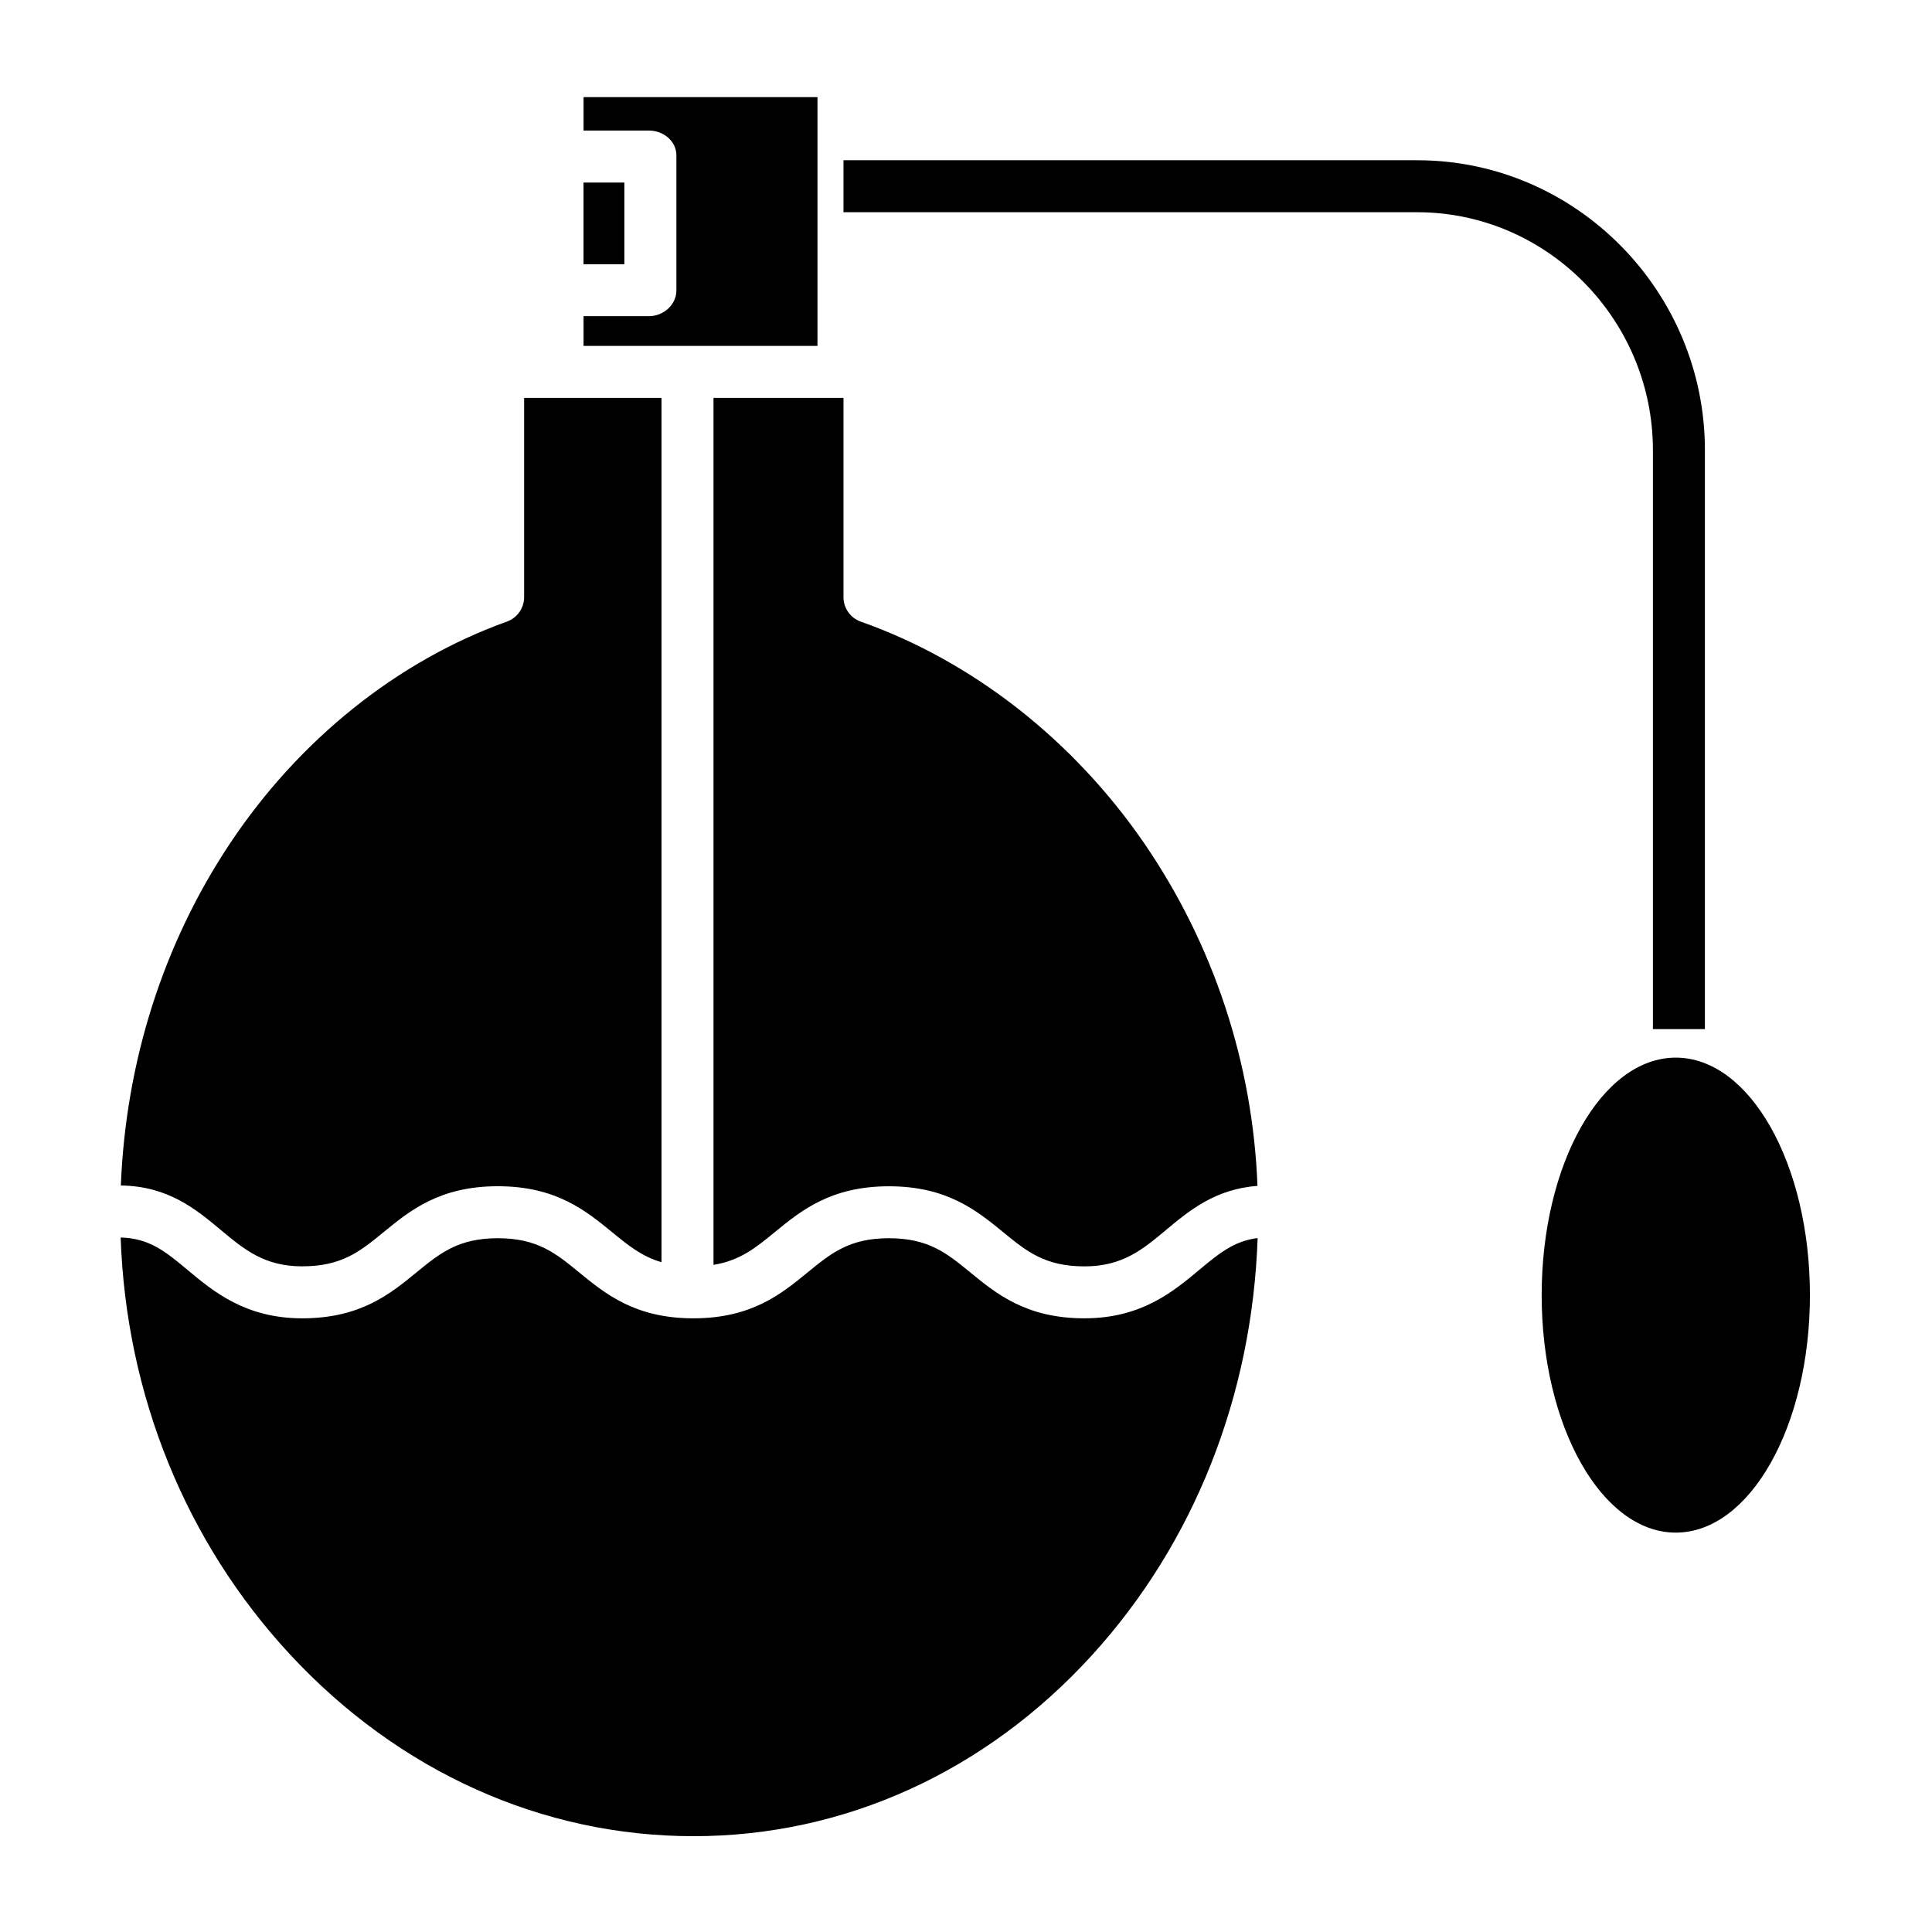
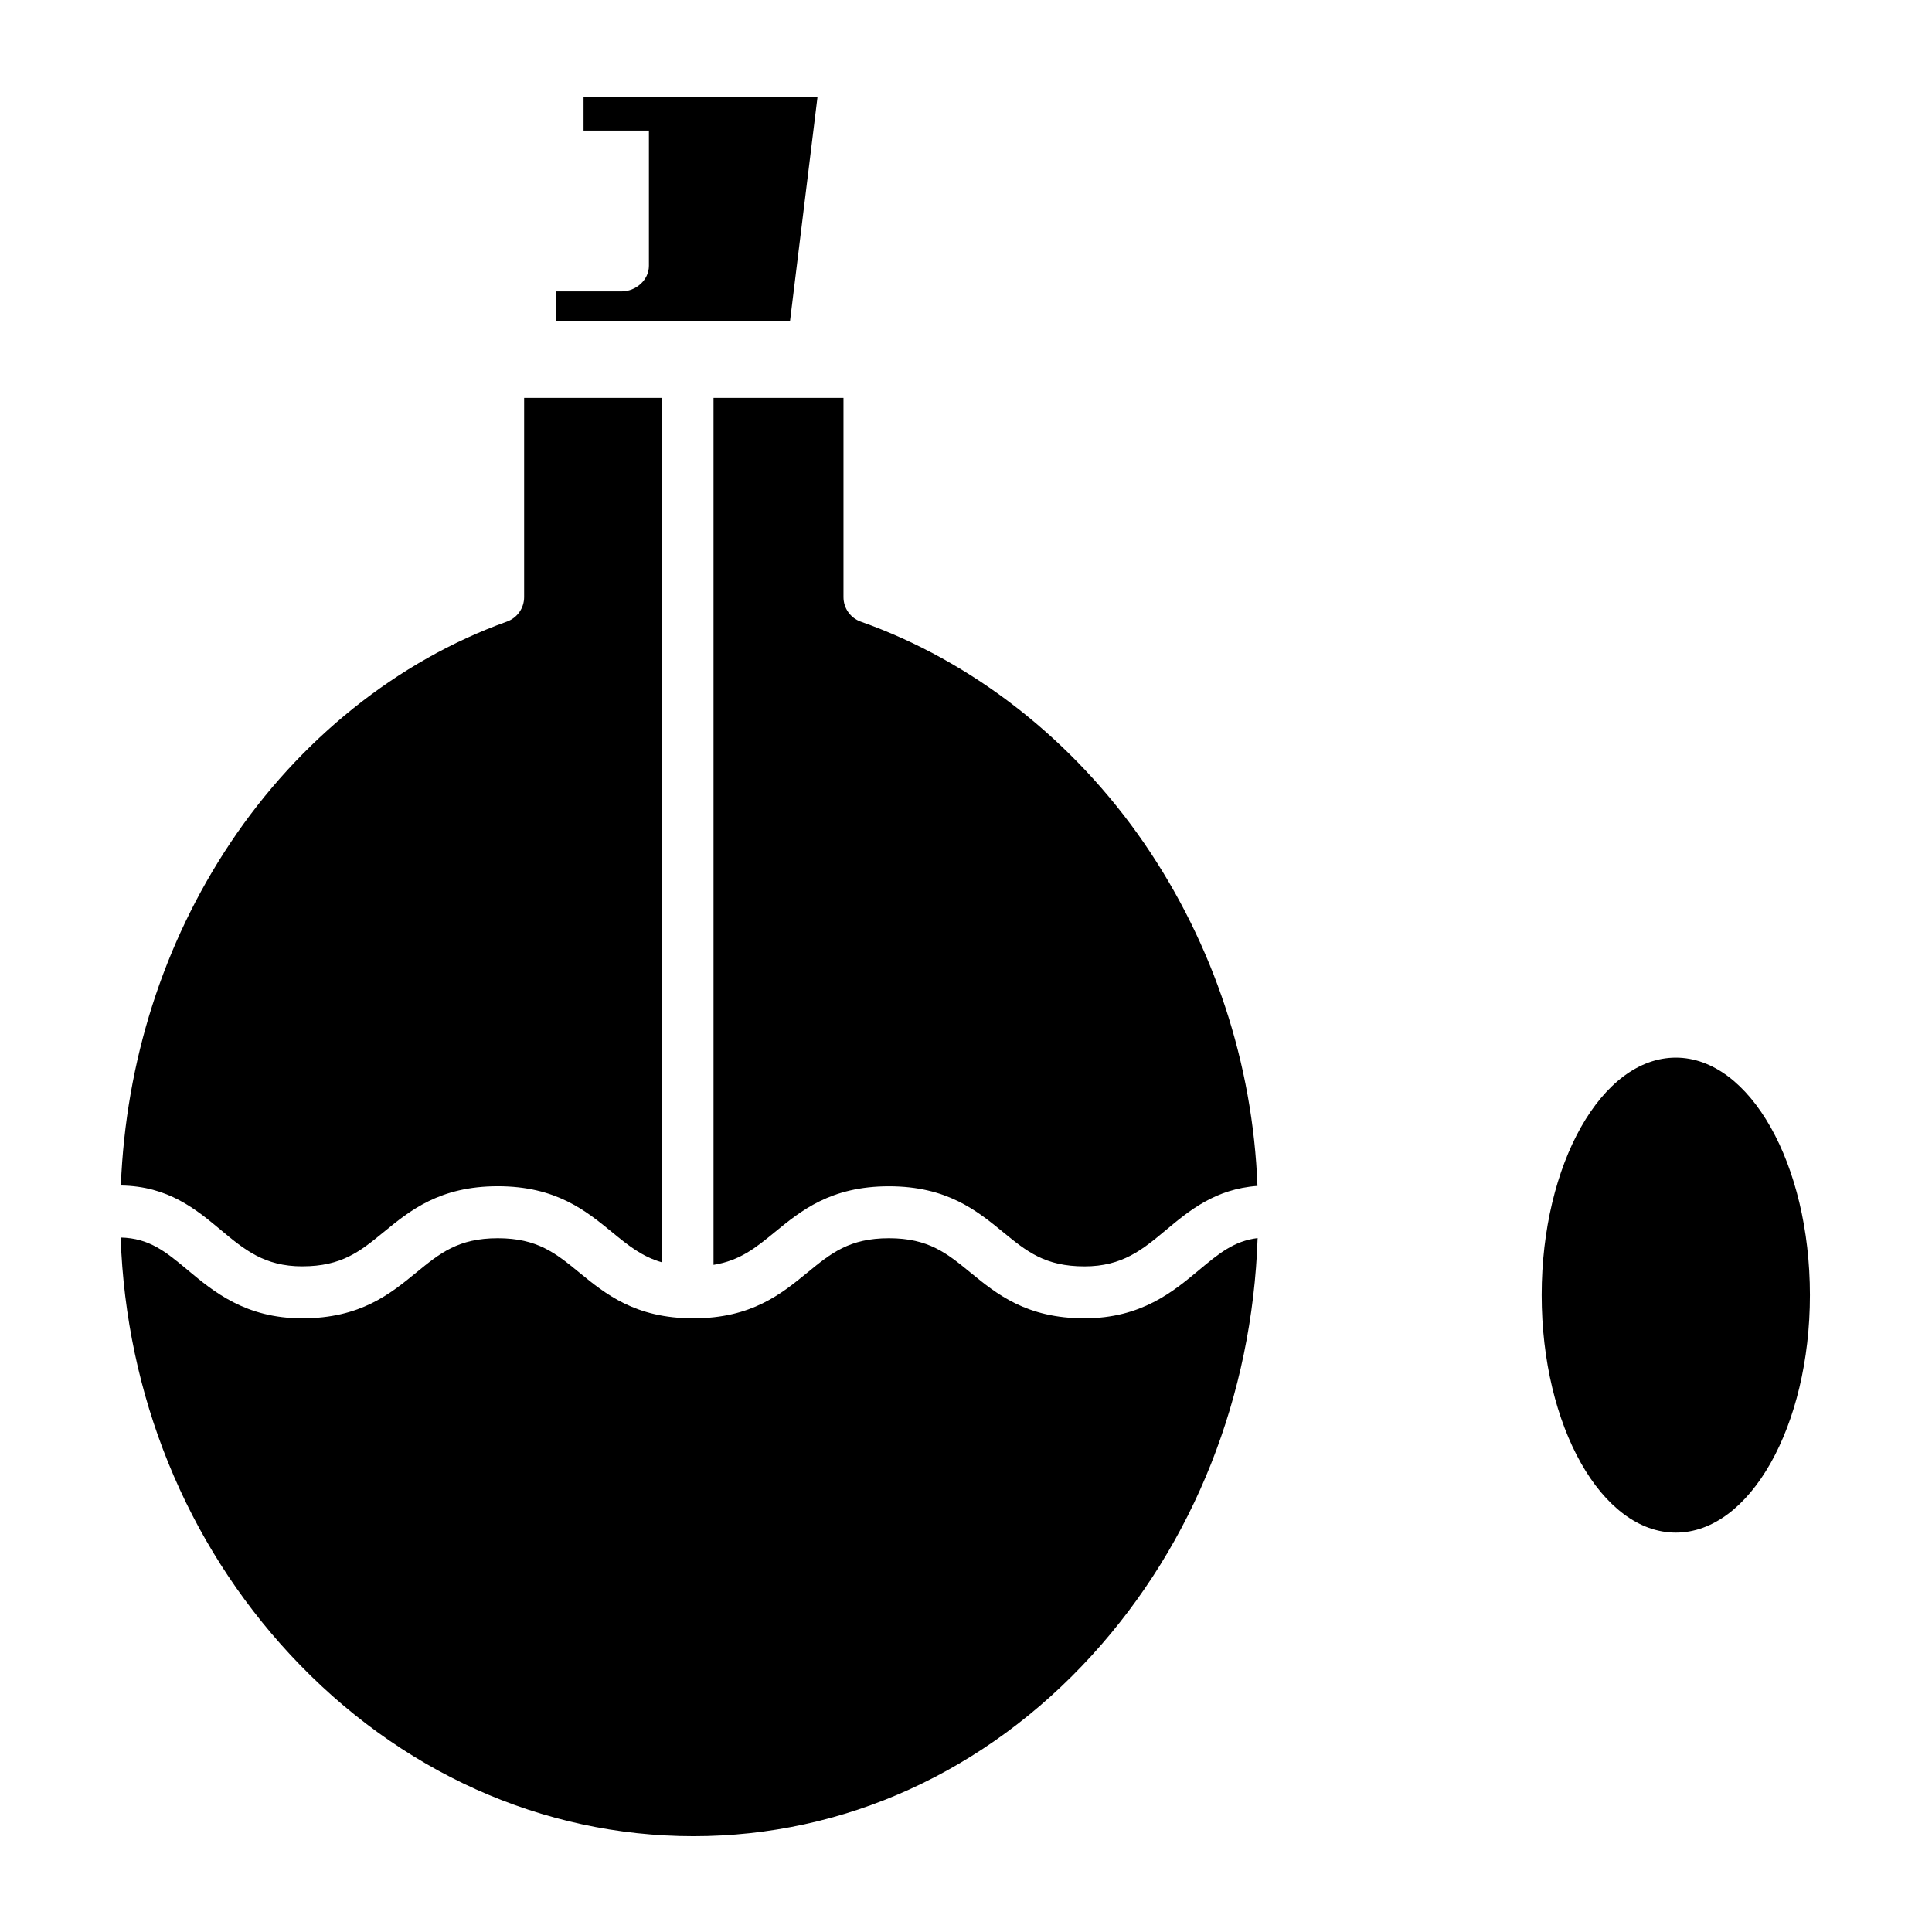
<svg xmlns="http://www.w3.org/2000/svg" fill="#000000" width="800px" height="800px" version="1.1" viewBox="144 144 512 512">
  <g>
    <path d="m623.65 487.22c0 34.758-15.914 62.938-35.547 62.938-19.629 0-35.543-28.18-35.543-62.938s15.914-62.938 35.543-62.938c19.633 0 35.547 28.18 35.547 62.938" />
-     <path d="m582.04 263.28v153.45h13.777v-153.45c0-42.086-34.152-76.812-76.242-76.812h-152.05v13.777h152.05c34.492 0 62.465 28.547 62.465 63.035z" />
-     <path d="m298.64 192.38h10.824v21.648h-10.824z" />
-     <path d="m360.64 169.74h-61.992v8.855h17.32c3.805 0 7.281 2.762 7.281 6.566v35.836c0 3.805-3.473 6.797-7.281 6.797h-17.32v7.871h61.992z" />
+     <path d="m360.64 169.74h-61.992v8.855h17.32v35.836c0 3.805-3.473 6.797-7.281 6.797h-17.32v7.871h61.992z" />
    <path d="m333.09 249.45v229.75c7.027-1.129 11.191-4.539 16.215-8.652 6.965-5.707 14.859-12.172 30.277-12.172s23.312 6.469 30.281 12.172c6.176 5.059 11.055 9.055 21.551 9.055 10.035 0 15.371-4.449 21.543-9.605 6.199-5.176 13.086-10.906 24.289-11.723h-0.004c-1.227-32.457-11.609-63.902-29.949-90.707-18.867-27.477-45.559-48.367-75.168-58.824-2.754-0.973-4.594-3.574-4.594-6.496v-52.797z" />
    <path d="m431.41 493.37c-15.418 0-23.312-6.465-30.281-12.172-6.176-5.059-11.055-9.055-21.551-9.055-10.496 0-15.371 3.996-21.551 9.055-6.965 5.707-14.859 12.172-30.277 12.172-15.418 0-23.312-6.469-30.277-12.172-6.176-5.059-11.055-9.055-21.551-9.055-10.496 0-15.371 3.996-21.551 9.055-6.965 5.707-14.859 12.172-30.277 12.172-15.031 0-23.535-7.102-30.367-12.805-5.746-4.801-10.137-8.445-17.75-8.609 1.445 41.695 17.262 80.746 44.941 110.55 28.809 31.016 66.766 48.102 106.88 48.102 39.945 0 77.473-17.066 105.67-48.055 26.965-29.633 42.391-68.648 43.816-110.45-6.277 0.766-10.344 4.148-15.504 8.453-6.828 5.711-15.328 12.809-30.367 12.809z" />
    <path d="m224.1 479.59c10.496 0 15.371-3.996 21.551-9.055 6.965-5.707 14.859-12.172 30.277-12.172 15.418 0 23.312 6.469 30.277 12.172 4.231 3.469 7.859 6.438 13.105 7.961v-229.05h-36.41v52.797c0 2.906-1.824 5.5-4.562 6.484-28.996 10.402-55.051 31.27-73.359 58.754-17.691 26.562-27.633 57.773-28.957 90.688 12.555 0.156 19.934 6.309 26.539 11.824 6.176 5.152 11.504 9.602 21.539 9.602z" />
  </g>
</svg>